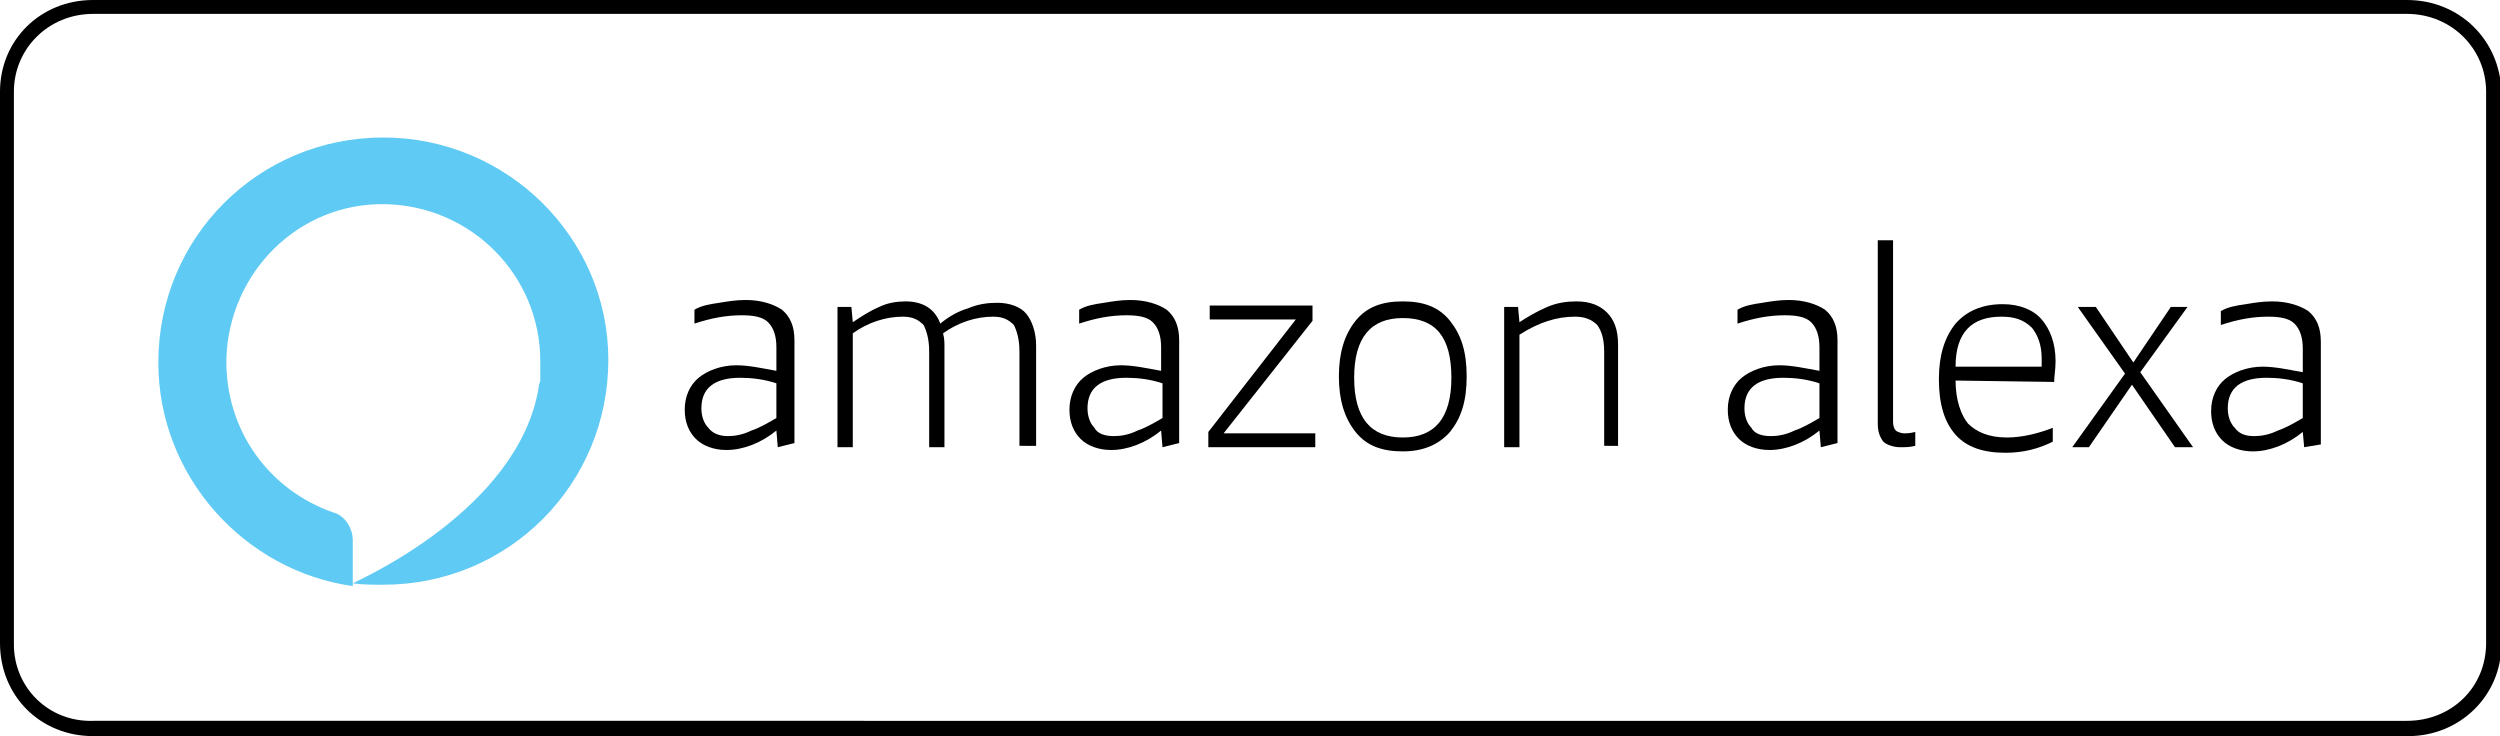
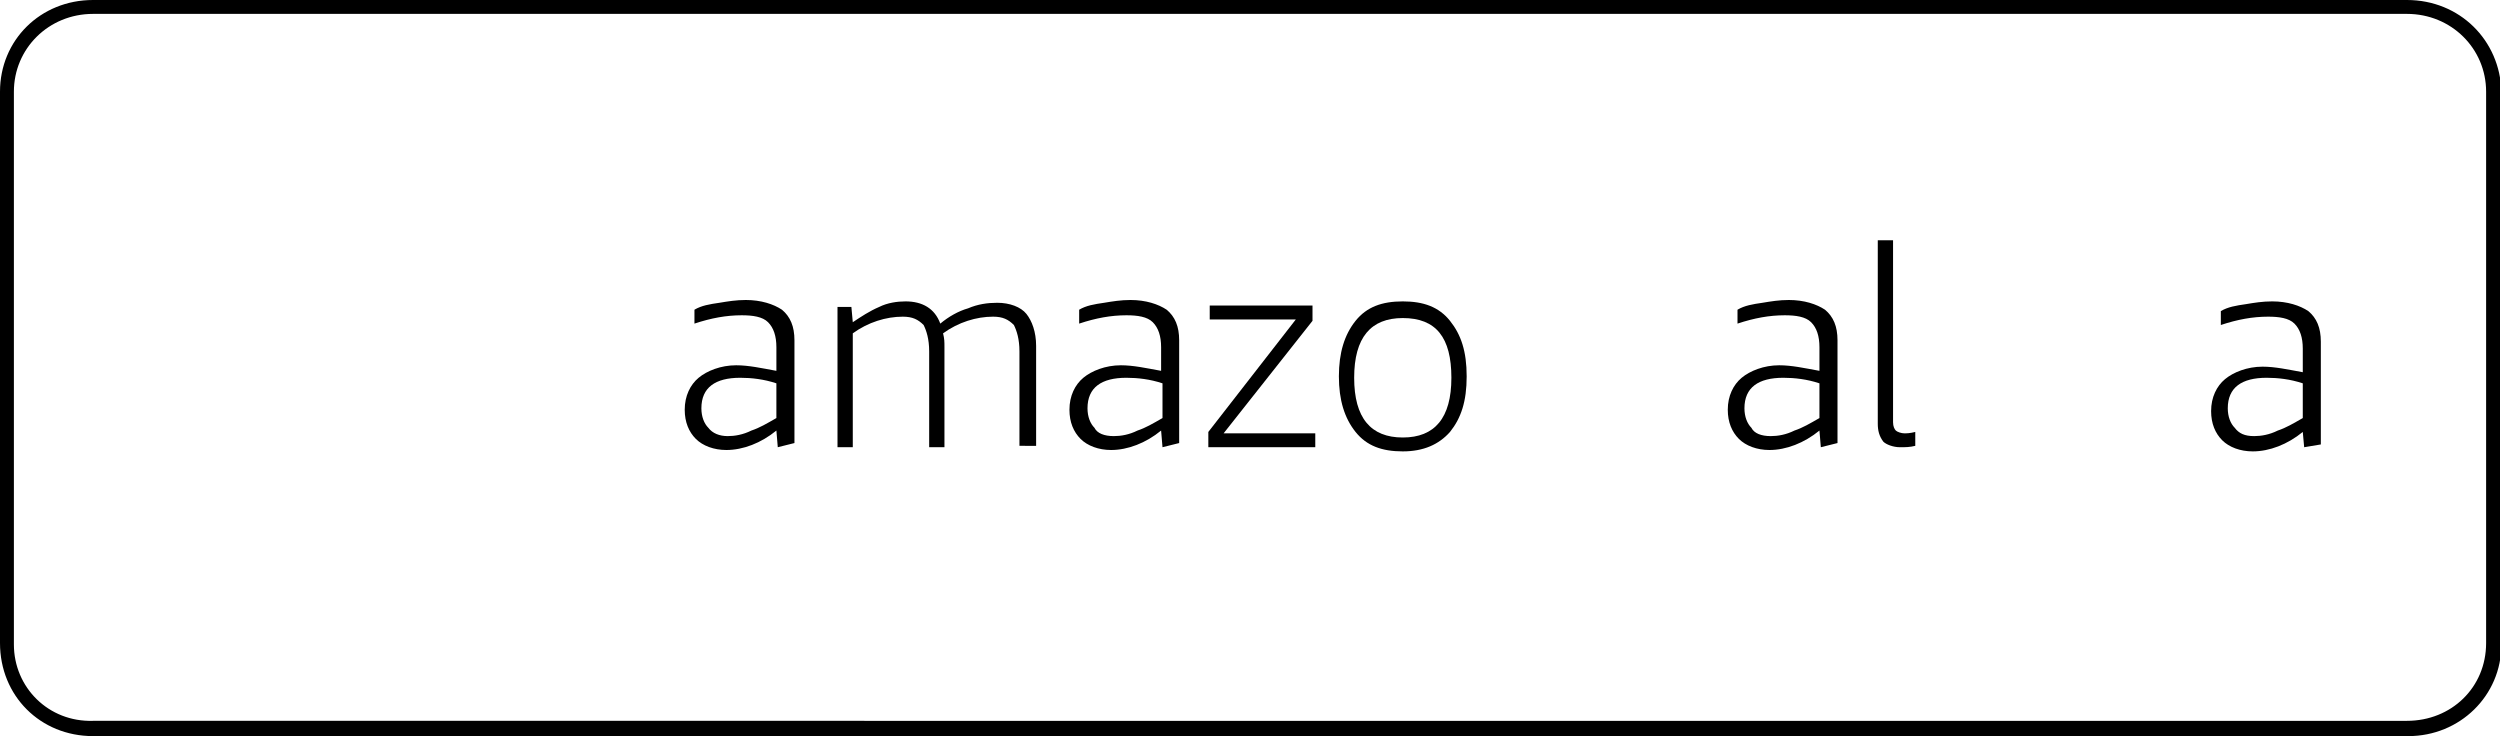
<svg xmlns="http://www.w3.org/2000/svg" id="Layer_1" x="0px" y="0px" viewBox="0 0 180 53" style="enable-background:new 0 0 180 53;" xml:space="preserve">
  <style type="text/css">	.st0{fill-rule:evenodd;clip-rule:evenodd;fill:#5FCAF4;}</style>
  <g>
    <path d="M173.3,1c3.2,0,5.7,2.5,5.7,5.6v39.7c0,3.2-2.5,5.6-5.7,5.6H6.7C3.5,52,1,49.5,1,46.4V6.6C1,3.5,3.5,1,6.7,1H173.3   M173.3,0H6.7C2.9,0,0,2.9,0,6.6v39.7C0,50.1,2.9,53,6.7,53h166.7c3.7,0,6.7-2.9,6.7-6.6V6.6C180,2.9,177.1,0,173.3,0L173.3,0z" />
  </g>
  <g>
-     <path class="st0" d="M27.6,9.9c-9,0-16.2,7.2-16.2,16.2c0,8.2,6.2,15,14,16.1v-3.3c0-0.9-0.6-1.8-1.4-2c-4.6-1.6-7.8-5.9-7.7-11.1  c0.2-6.2,5.2-11.2,11.4-11.1c6.2,0.1,11.2,5.1,11.2,11.3c0,0.1,0,0.3,0,0.4v0.1c0,0.1,0,0.3,0,0.4s0,0.1,0,0.1c0,0.1,0,0.2,0,0.3  s0,0.2-0.1,0.4c0,0.1,0,0.1,0,0.1C37.4,36.8,25.5,41.9,25.4,42c0.7,0.1,1.4,0.1,2.2,0.1c9,0,16.2-7.2,16.2-16.2  C43.8,17.1,36.5,9.9,27.6,9.9L27.6,9.9z" />
-   </g>
+     </g>
  <g>
    <path d="M56,32.2L55.9,31c-1.1,0.9-2.4,1.4-3.6,1.4c-0.9,0-1.7-0.3-2.2-0.8c-0.5-0.5-0.8-1.2-0.8-2.1c0-1,0.4-1.8,1-2.3  c0.6-0.5,1.6-0.9,2.7-0.9c0.9,0,1.8,0.2,2.9,0.4v-1.7c0-0.8-0.2-1.4-0.6-1.8c-0.4-0.4-1.1-0.5-1.9-0.5c-1.1,0-2.2,0.2-3.4,0.6v-1  c0.5-0.3,1.1-0.4,1.8-0.5c0.6-0.1,1.2-0.2,1.9-0.2c1.1,0,2,0.3,2.6,0.7c0.6,0.5,0.9,1.2,0.9,2.2v7.4L56,32.2L56,32.2z M52.4,31.4  c0.5,0,1.1-0.1,1.7-0.4c0.6-0.2,1.1-0.5,1.8-0.9v-2.5c-0.9-0.3-1.8-0.4-2.6-0.4c-1.8,0-2.8,0.7-2.8,2.2c0,0.6,0.2,1.1,0.5,1.4  C51.3,31.2,51.8,31.4,52.4,31.4z" />
    <path d="M73.4,32.2v-6.9c0-0.9-0.2-1.5-0.4-1.9c-0.4-0.4-0.8-0.6-1.5-0.6c-1.2,0-2.5,0.4-3.6,1.2c0.1,0.4,0.1,0.6,0.1,1v7.2h-1.1  v-6.9c0-0.9-0.2-1.5-0.4-1.9c-0.4-0.4-0.8-0.6-1.5-0.6c-1.2,0-2.5,0.4-3.6,1.2v8.2h-1.1V22.1h1l0.1,1.1c0.6-0.4,1.2-0.8,1.9-1.1  c0.6-0.3,1.3-0.4,1.9-0.4c1.2,0,2.1,0.5,2.5,1.6c0.6-0.5,1.3-0.9,2-1.1c0.7-0.3,1.4-0.4,2.1-0.4c0.9,0,1.7,0.3,2.1,0.8  s0.7,1.3,0.7,2.3v7.2H73.4L73.4,32.2z" />
    <path d="M83.7,32.2L83.6,31c-1.1,0.9-2.4,1.4-3.6,1.4c-0.9,0-1.7-0.3-2.2-0.8c-0.5-0.5-0.8-1.2-0.8-2.1c0-1,0.4-1.8,1-2.3  c0.6-0.5,1.6-0.9,2.7-0.9c0.9,0,1.8,0.2,2.9,0.4v-1.7c0-0.8-0.2-1.4-0.6-1.8c-0.4-0.4-1.1-0.5-1.9-0.5c-1.1,0-2.2,0.2-3.4,0.6v-1  c0.5-0.3,1.1-0.4,1.8-0.5c0.6-0.1,1.2-0.2,1.9-0.2c1.1,0,2,0.3,2.6,0.7c0.6,0.5,0.9,1.2,0.9,2.2v7.4L83.7,32.2L83.7,32.2z   M80.2,31.4c0.5,0,1.1-0.1,1.7-0.4c0.6-0.2,1.1-0.5,1.8-0.9v-2.5c-0.9-0.3-1.8-0.4-2.6-0.4c-1.8,0-2.8,0.7-2.8,2.2  c0,0.6,0.2,1.1,0.5,1.4C79,31.2,79.5,31.4,80.2,31.4z" />
    <path d="M87,32.2v-1.1l6.3-8.1h-6.2v-1h7.4v1.1l-6.4,8.1h6.6v1H87z" />
    <path d="M101,32.5c-1.5,0-2.6-0.4-3.4-1.4c-0.8-1-1.2-2.3-1.2-4c0-1.7,0.4-3,1.2-4c0.8-1,1.9-1.4,3.4-1.4c1.5,0,2.6,0.4,3.4,1.4  c0.8,1,1.2,2.2,1.2,4c0,1.8-0.4,3-1.2,4C103.6,32,102.5,32.5,101,32.5z M101,31.5c2.3,0,3.5-1.4,3.5-4.3s-1.1-4.3-3.5-4.3  c-2.3,0-3.5,1.4-3.5,4.3S98.7,31.5,101,31.5z" />
-     <path d="M115.5,32.2v-6.9c0-0.9-0.2-1.5-0.5-1.9c-0.4-0.4-0.9-0.6-1.6-0.6c-1.3,0-2.6,0.4-4,1.3v8.1h-1.1V22.1h1l0.1,1.1  c0.6-0.4,1.3-0.8,2-1.1c0.7-0.3,1.4-0.4,2.1-0.4c1,0,1.7,0.3,2.2,0.8c0.5,0.5,0.8,1.2,0.8,2.3v7.3H115.5z" />
    <path d="M131.1,32.2L131,31c-1.1,0.9-2.4,1.4-3.6,1.4c-0.9,0-1.7-0.3-2.2-0.8c-0.5-0.5-0.8-1.2-0.8-2.1c0-1,0.4-1.8,1-2.3  c0.6-0.5,1.6-0.9,2.7-0.9c0.9,0,1.8,0.2,2.9,0.4v-1.7c0-0.8-0.2-1.4-0.6-1.8c-0.4-0.4-1.1-0.5-1.9-0.5c-1.1,0-2.2,0.2-3.4,0.6v-1  c0.5-0.3,1.1-0.4,1.8-0.5c0.6-0.1,1.2-0.2,1.9-0.2c1.1,0,2,0.3,2.6,0.7c0.6,0.5,0.9,1.2,0.9,2.2v7.4L131.1,32.2L131.1,32.2z   M127.5,31.4c0.5,0,1.1-0.1,1.7-0.4c0.6-0.2,1.1-0.5,1.8-0.9v-2.5c-0.9-0.3-1.8-0.4-2.6-0.4c-1.8,0-2.8,0.7-2.8,2.2  c0,0.6,0.2,1.1,0.5,1.4C126.3,31.2,126.8,31.4,127.5,31.4z" />
    <path d="M137.9,32.1c-0.4,0.1-0.7,0.1-1.1,0.1c-0.5,0-1-0.2-1.2-0.4c-0.3-0.4-0.4-0.8-0.4-1.3V17.3h1.1v13.1c0,0.3,0.1,0.5,0.2,0.6  c0.1,0.1,0.4,0.2,0.6,0.2c0.2,0,0.4,0,0.8-0.1V32.1L137.9,32.1z" />
-     <path d="M140.8,27.4c0,1.4,0.4,2.5,0.9,3.1c0.6,0.6,1.5,1,2.8,1c1.1,0,2.3-0.3,3.3-0.7v1c-1,0.5-2.1,0.8-3.4,0.8  c-1.6,0-2.8-0.4-3.6-1.3c-0.8-0.9-1.2-2.2-1.2-4c0-1.7,0.4-3,1.2-4c0.8-0.9,1.9-1.4,3.4-1.4c1.2,0,2.2,0.4,2.8,1.1  c0.6,0.7,1,1.7,1,3c0,0.6-0.1,1.1-0.1,1.5L140.8,27.4L140.8,27.4z M144.1,22.8c-2.1,0-3.3,1.1-3.3,3.6h6.2c0-0.2,0-0.4,0-0.6  c0-1-0.3-1.7-0.7-2.2C145.7,23,145,22.8,144.1,22.8z" />
-     <path d="M156.6,32.2l-3.1-4.5l-3.1,4.5h-1.2l3.8-5.3l-3.4-4.8h1.3l2.7,4l2.7-4h1.2l-3.4,4.7l3.8,5.4H156.6z" />
    <path d="M165.9,32.2l-0.1-1.1c-1.1,0.9-2.4,1.4-3.6,1.4c-0.9,0-1.7-0.3-2.2-0.8c-0.5-0.5-0.8-1.2-0.8-2.1c0-1,0.4-1.8,1-2.3  c0.6-0.5,1.6-0.9,2.7-0.9c0.9,0,1.8,0.2,2.9,0.4v-1.7c0-0.8-0.2-1.4-0.6-1.8c-0.4-0.4-1.1-0.5-1.9-0.5c-1.1,0-2.2,0.2-3.4,0.6v-1  c0.5-0.3,1.1-0.4,1.8-0.5c0.6-0.1,1.2-0.2,1.9-0.2c1.1,0,2,0.3,2.6,0.7c0.6,0.5,0.9,1.2,0.9,2.2v7.4L165.9,32.2L165.9,32.2z   M162.3,31.4c0.5,0,1.1-0.1,1.7-0.4c0.6-0.2,1.1-0.5,1.8-0.9v-2.5c-0.9-0.3-1.8-0.4-2.6-0.4c-1.8,0-2.8,0.7-2.8,2.2  c0,0.6,0.2,1.1,0.5,1.4C161.2,31.2,161.6,31.4,162.3,31.4z" />
  </g>
</svg>